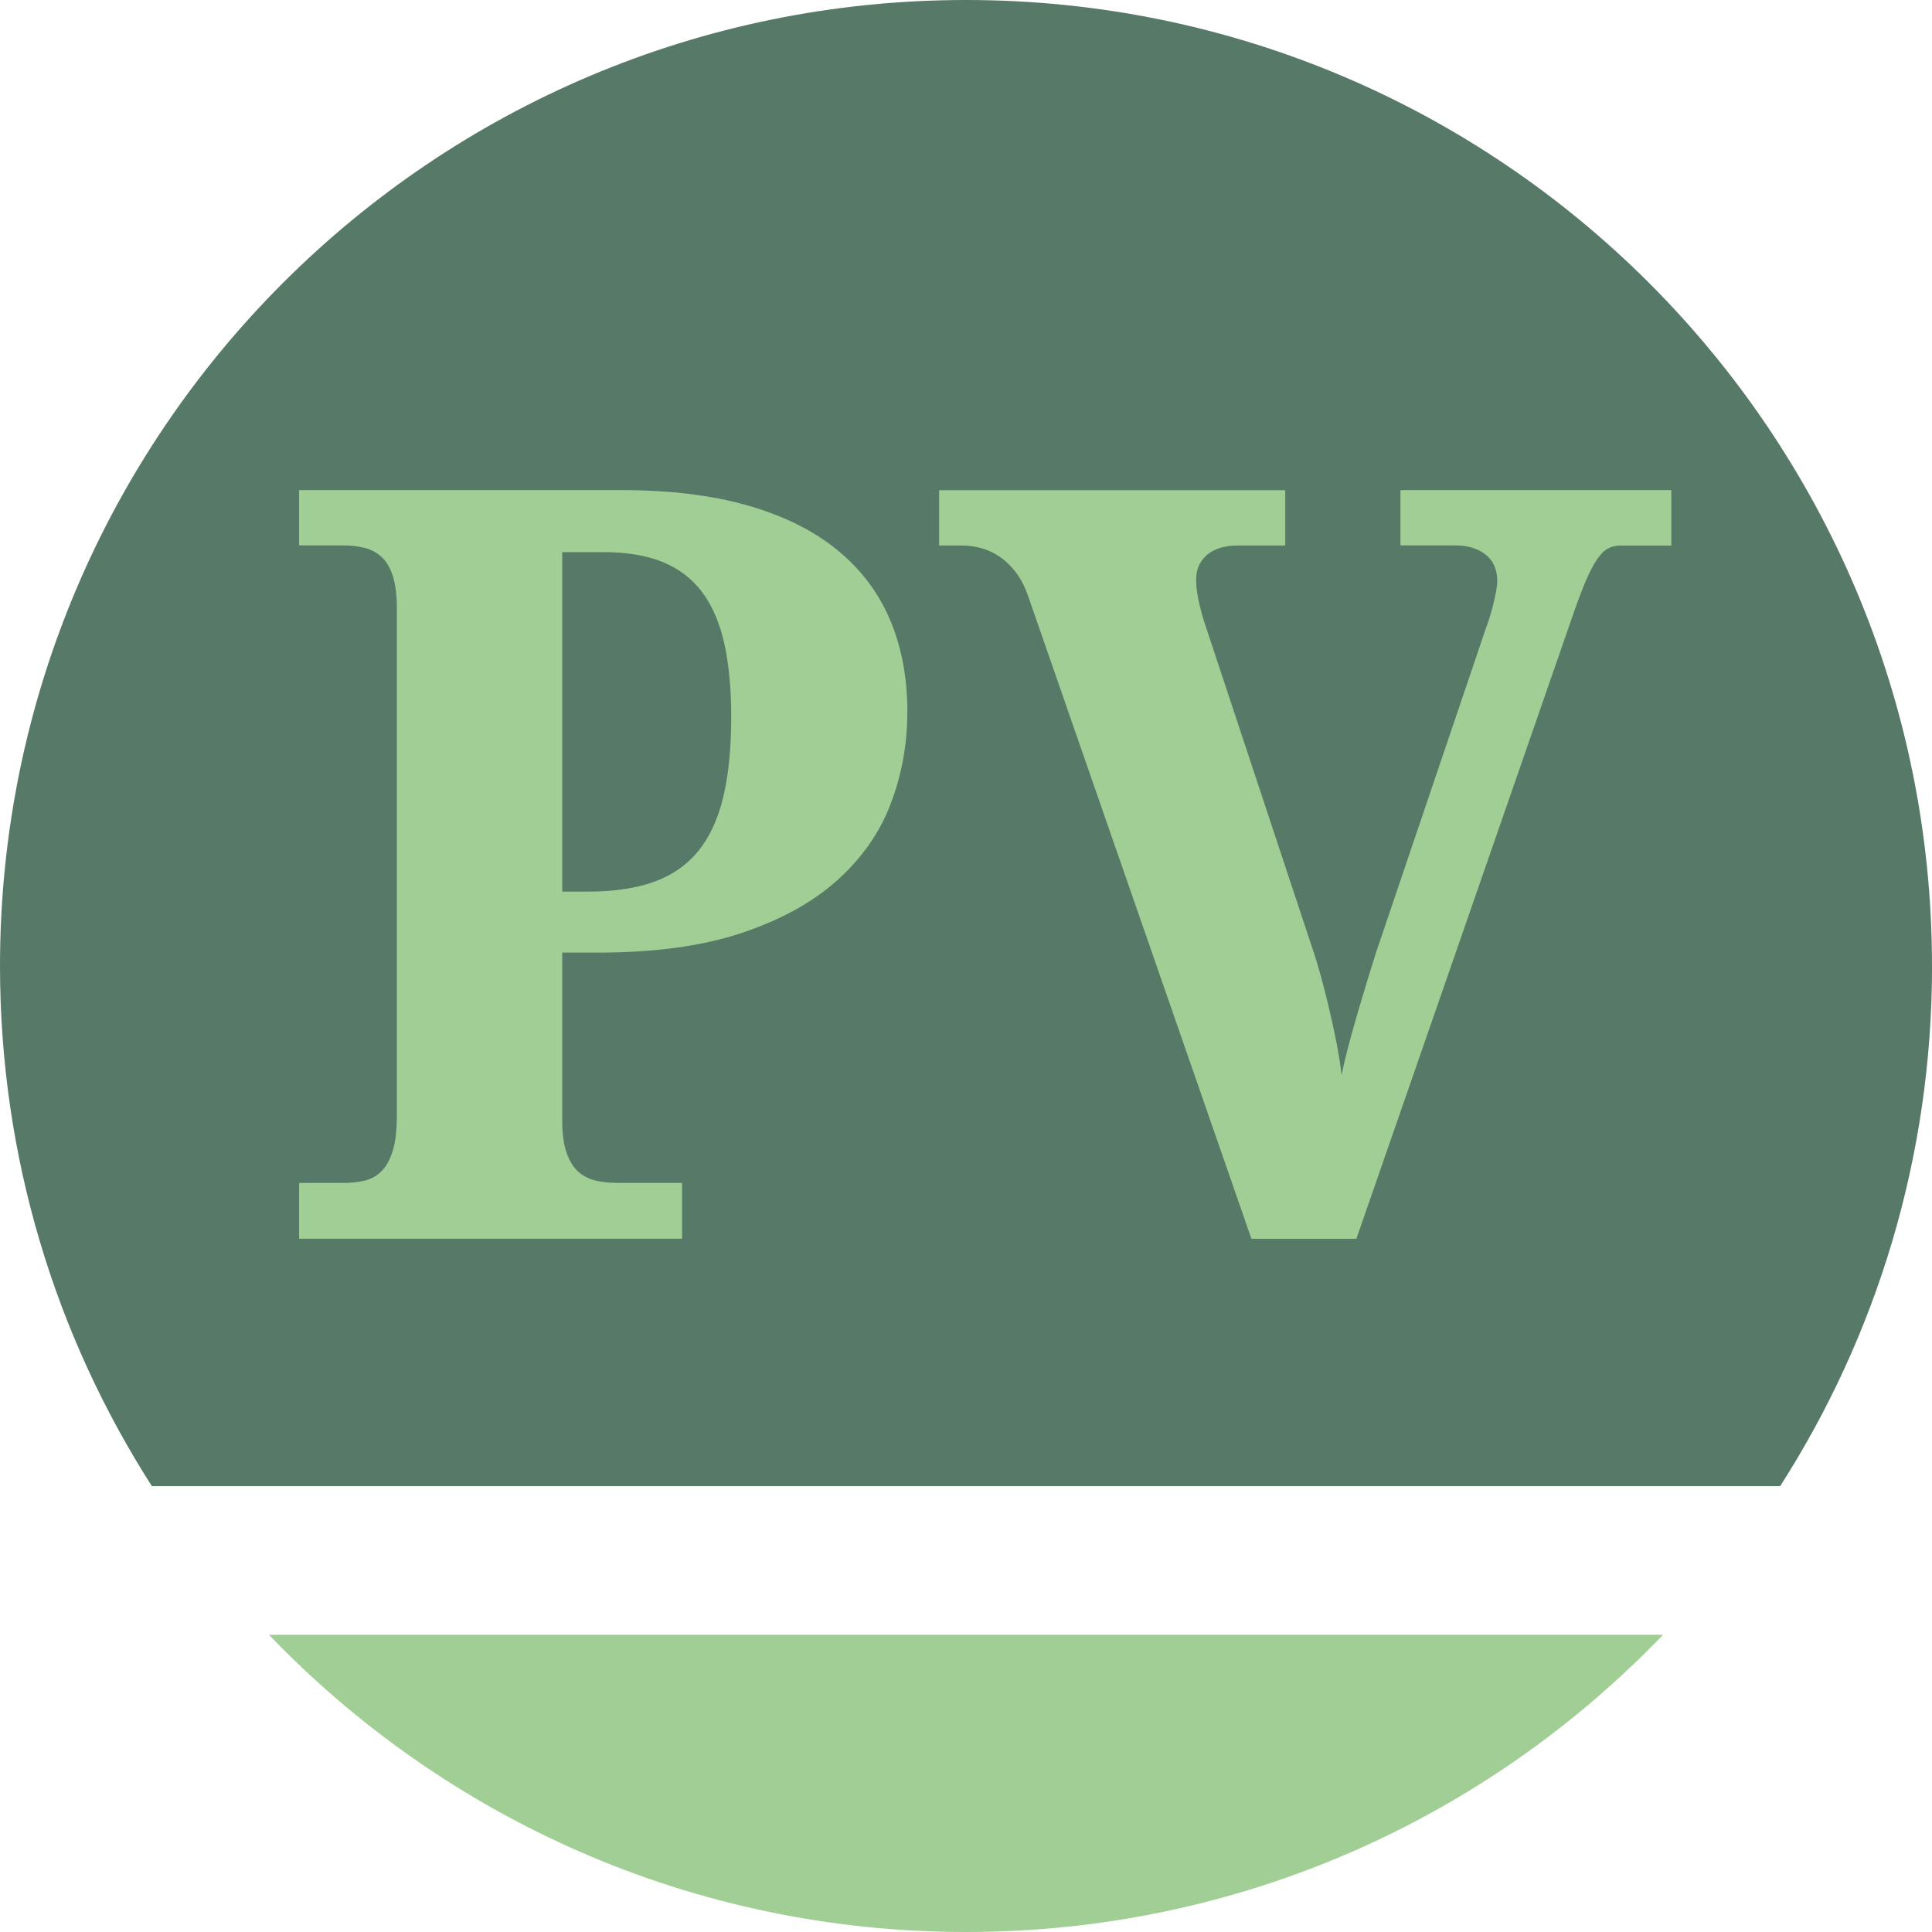
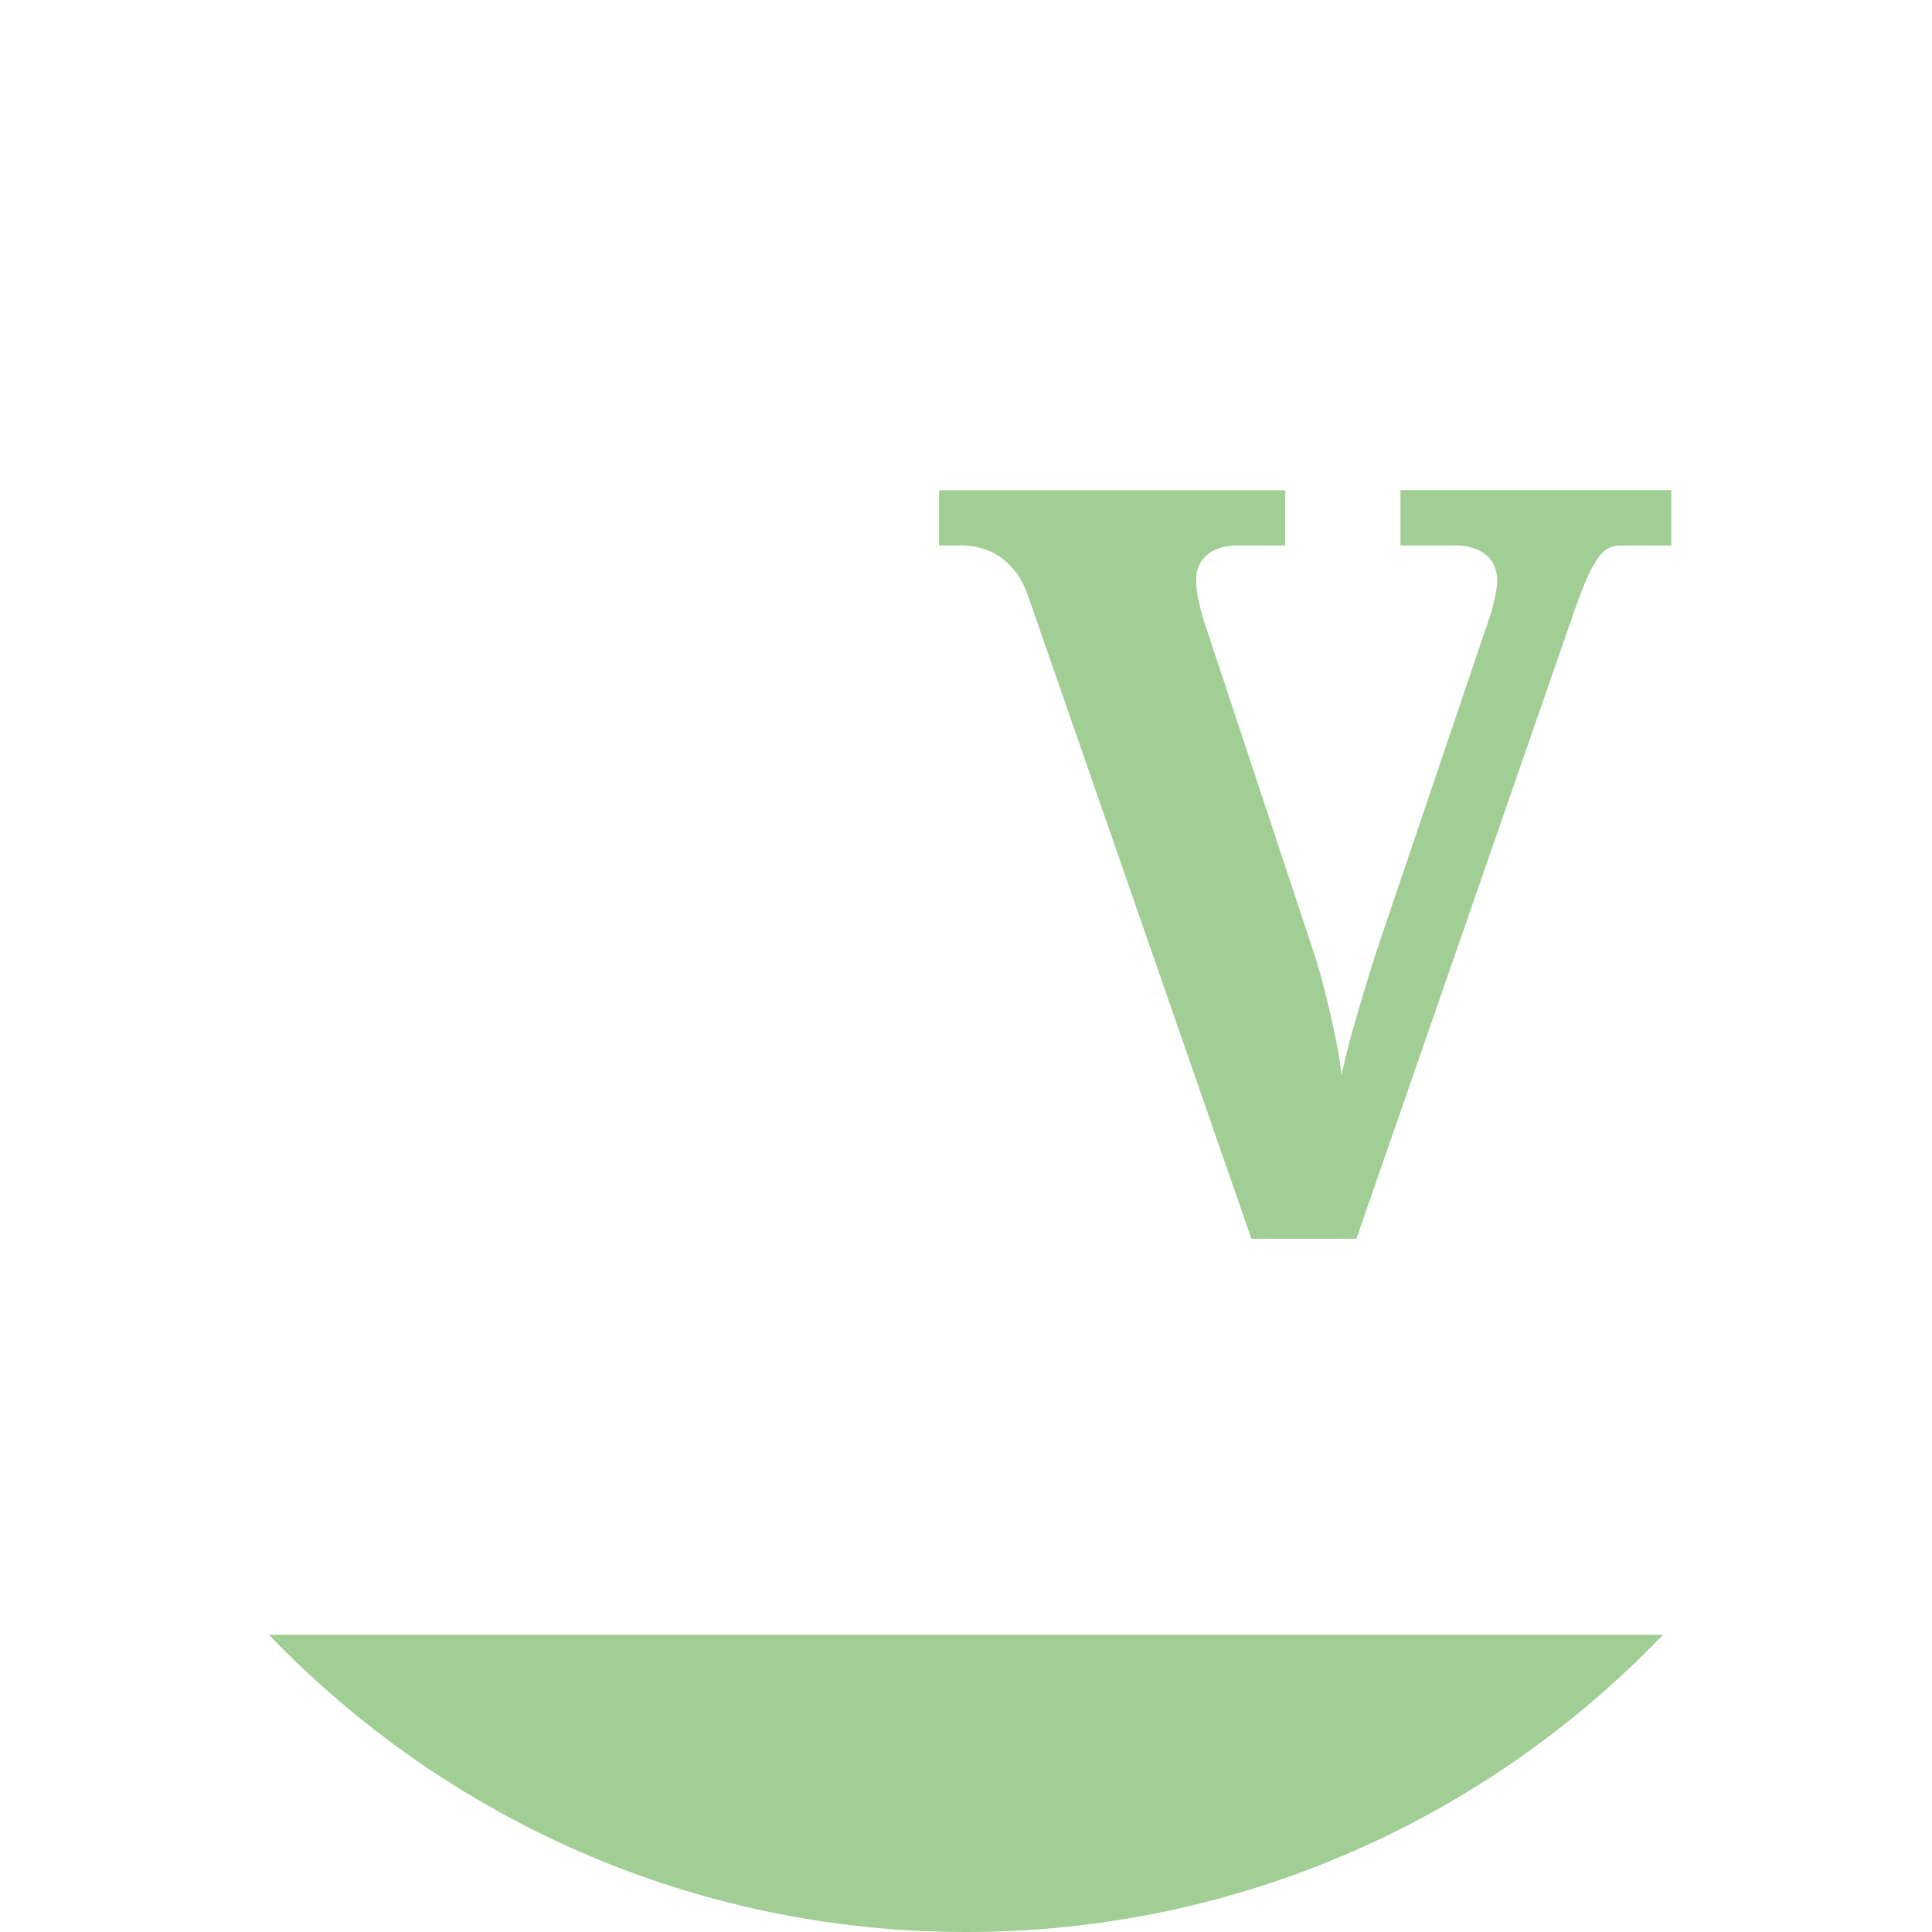
<svg xmlns="http://www.w3.org/2000/svg" id="Ebene_1" viewBox="0 0 368.5 368.5">
  <defs>
    <style>.cls-1{fill:none;}.cls-2{fill:#a1ce94;}.cls-3{fill:#577a68;}</style>
  </defs>
  <path class="cls-2" d="M184.25,368.5c52.25,0,99.42-21.75,132.95-56.69H51.3c33.53,34.94,80.7,56.69,132.95,56.69Z" />
  <path class="cls-1" d="M28.97,283.46c6.52,10.18,14.01,19.67,22.34,28.35h265.9c8.33-8.68,15.82-18.17,22.34-28.35H28.97Z" />
-   <path class="cls-3" d="M368.5,184.25C368.5,82.49,286.01,0,184.25,0S0,82.49,0,184.25c0,36.53,10.63,70.57,28.97,99.21h310.57c18.34-28.64,28.97-62.68,28.97-99.21Z" />
-   <path class="cls-2" d="M173.06,135.88c0,5.99-1.04,11.75-3.12,17.29-2.08,5.53-5.47,10.42-10.16,14.65-4.69,4.23-10.78,7.6-18.26,10.11-7.49,2.51-16.63,3.76-27.44,3.76h-6.84v32.03c0,2.6.29,4.7.88,6.3.59,1.6,1.37,2.8,2.34,3.61.98.81,2.12,1.35,3.42,1.61,1.3.26,2.64.39,4,.39h12.21v10.64H57.05v-10.64h8.4c1.5,0,2.86-.15,4.1-.44,1.24-.29,2.31-.89,3.22-1.81.91-.91,1.63-2.21,2.15-3.91.52-1.69.78-3.97.78-6.84v-96.39c0-2.67-.26-4.8-.78-6.4-.52-1.59-1.25-2.82-2.2-3.66-.95-.85-2.04-1.42-3.27-1.71-1.24-.29-2.57-.44-4-.44h-8.4v-10.55h61.43c9.24,0,17.29.98,24.12,2.93s12.52,4.77,17.04,8.45c4.52,3.68,7.89,8.12,10.11,13.33,2.21,5.21,3.32,11.1,3.32,17.68ZM107.24,170.06h4.88c4.95,0,9.15-.62,12.6-1.86,3.45-1.24,6.27-3.19,8.45-5.86,2.18-2.67,3.78-6.12,4.79-10.35,1.01-4.23,1.51-9.34,1.51-15.33,0-5.34-.44-9.98-1.32-13.92-.88-3.94-2.28-7.19-4.2-9.77-1.92-2.57-4.43-4.49-7.52-5.76-3.09-1.27-6.88-1.9-11.38-1.9h-7.81v64.75Z" />
  <path class="cls-2" d="M318.77,104.05h-9.67c-.91,0-1.73.2-2.44.59-.72.39-1.43,1.12-2.15,2.2-.72,1.07-1.46,2.56-2.25,4.44-.78,1.89-1.69,4.36-2.73,7.42l-40.82,117.58h-20.02l-42.58-122.56c-.65-1.89-1.48-3.47-2.49-4.74-1.01-1.27-2.08-2.26-3.22-2.98-1.14-.72-2.29-1.22-3.47-1.51s-2.25-.44-3.22-.44h-4.59v-10.55h66.02v10.55h-9.18c-.98,0-1.92.11-2.83.34-.91.23-1.74.6-2.49,1.12-.75.52-1.35,1.21-1.81,2.05-.46.85-.68,1.89-.68,3.12,0,1.3.2,2.78.59,4.44s.78,3.04,1.17,4.15l20.41,61.62c.52,1.5,1.06,3.26,1.61,5.27.55,2.02,1.09,4.13,1.61,6.35.52,2.21.99,4.41,1.42,6.59.42,2.18.73,4.18.93,6.01.2-1.11.54-2.62,1.03-4.54.49-1.92,1.06-4,1.71-6.25.65-2.25,1.32-4.49,2-6.74s1.32-4.28,1.9-6.1l20.61-60.84c.26-.72.54-1.51.83-2.39s.55-1.77.78-2.69c.23-.91.42-1.79.59-2.64.16-.85.24-1.53.24-2.05,0-2.21-.73-3.91-2.2-5.08s-3.4-1.76-5.81-1.76h-10.45v-10.55h51.66v10.55Z" />
</svg>